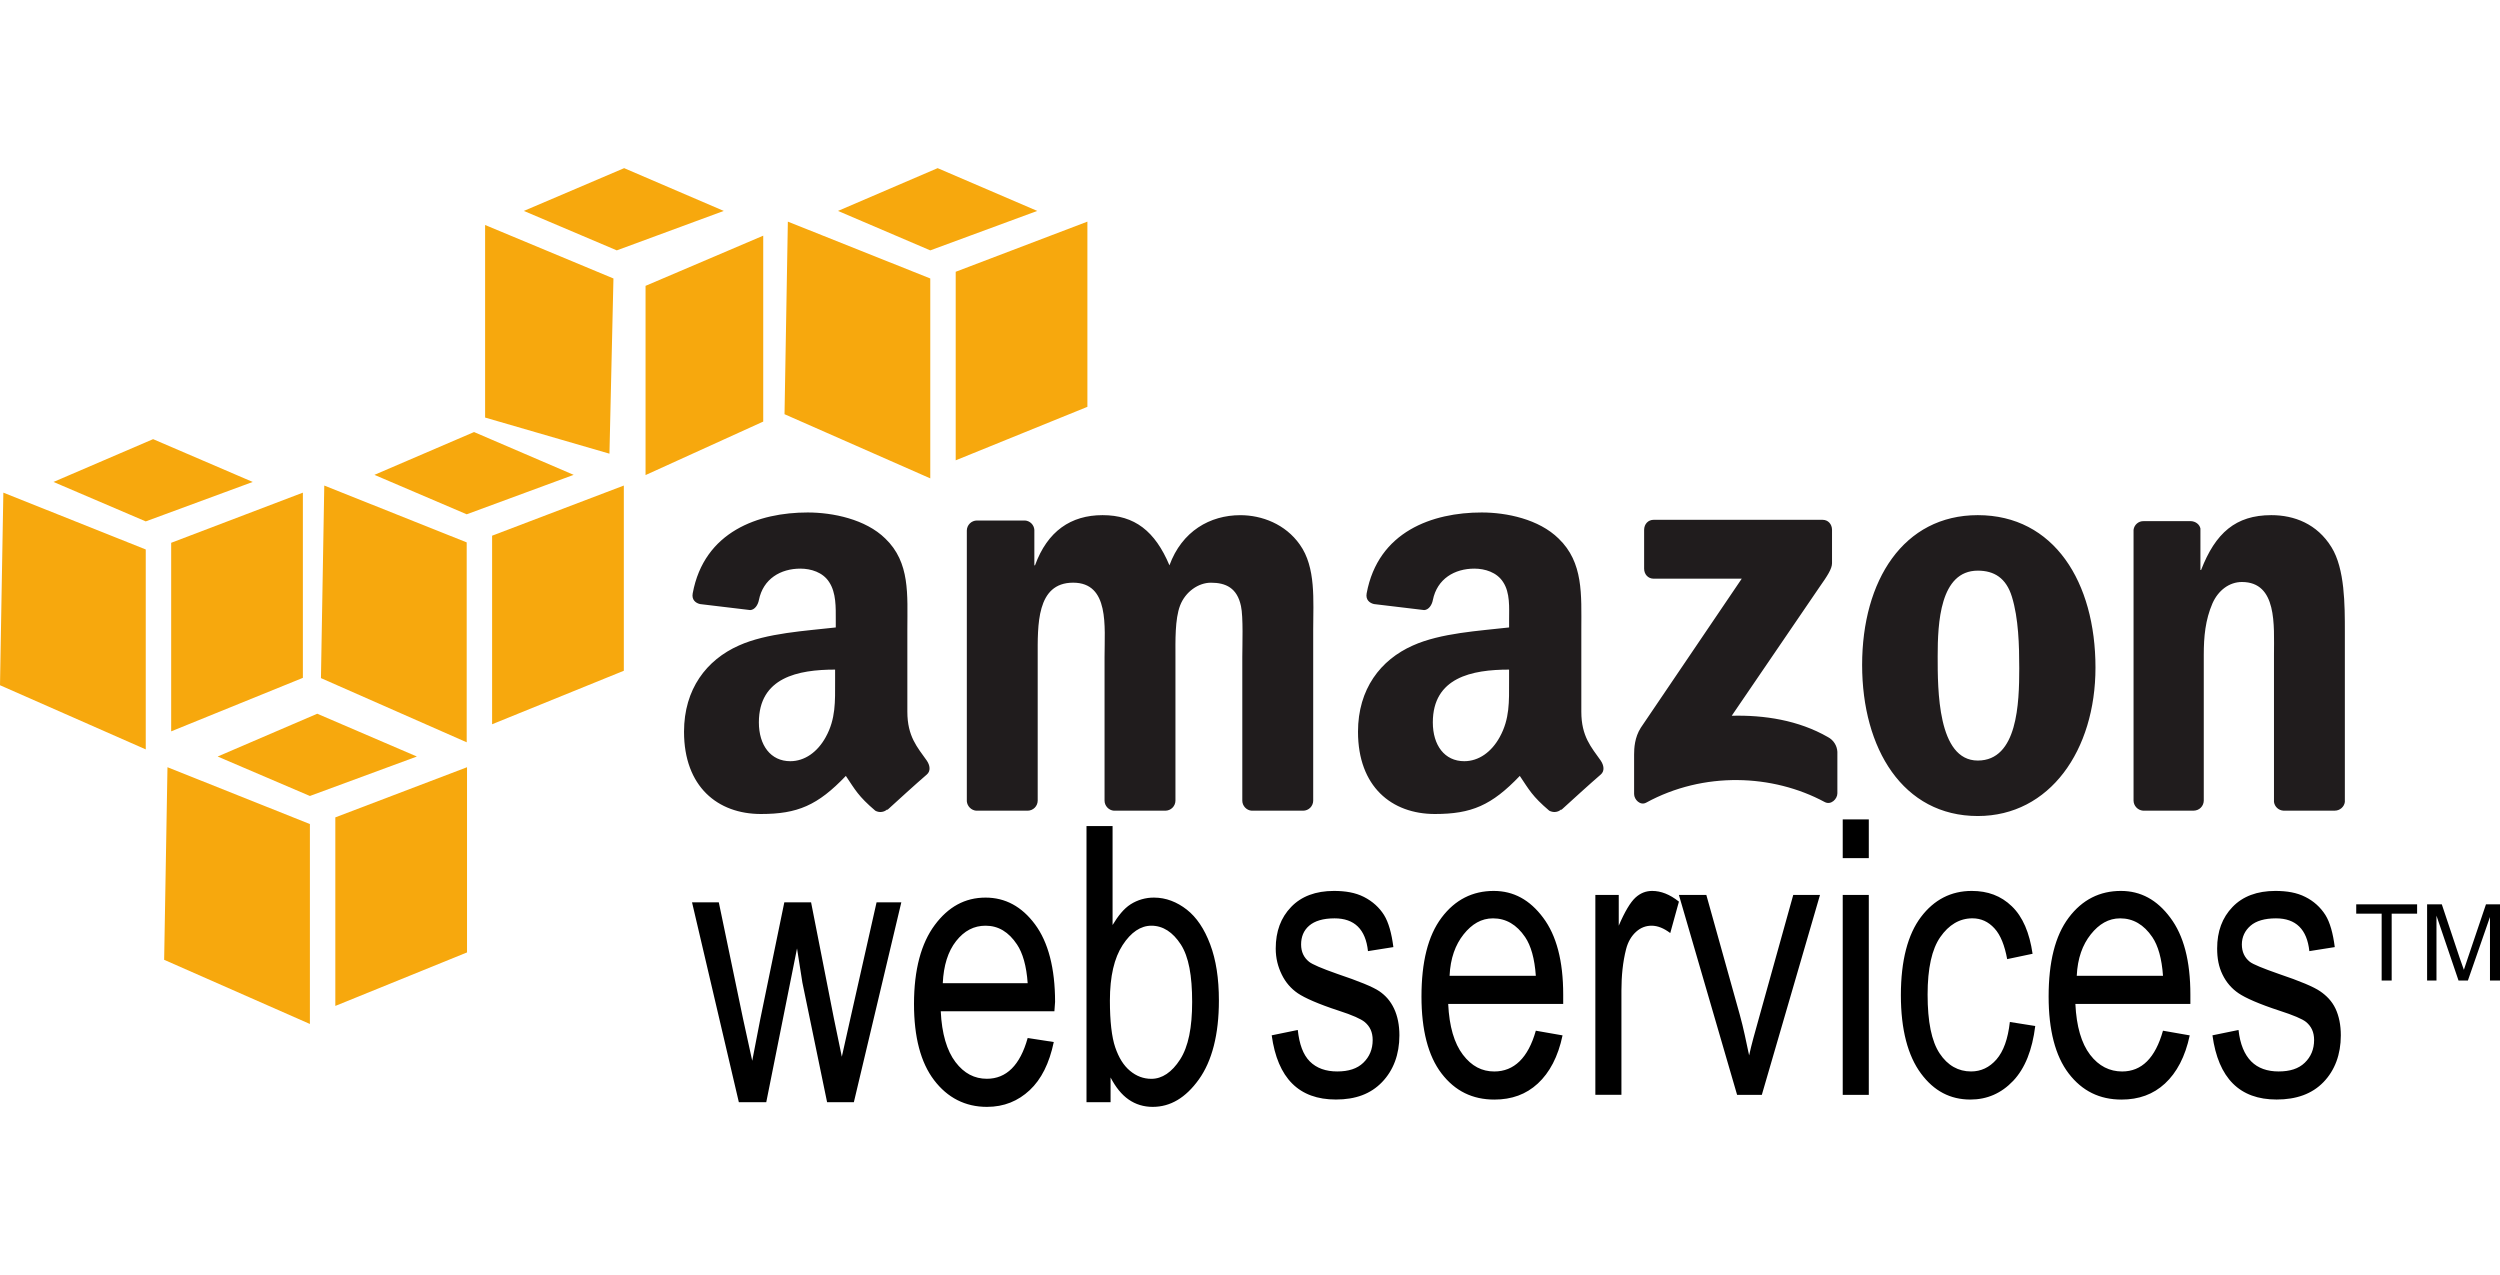
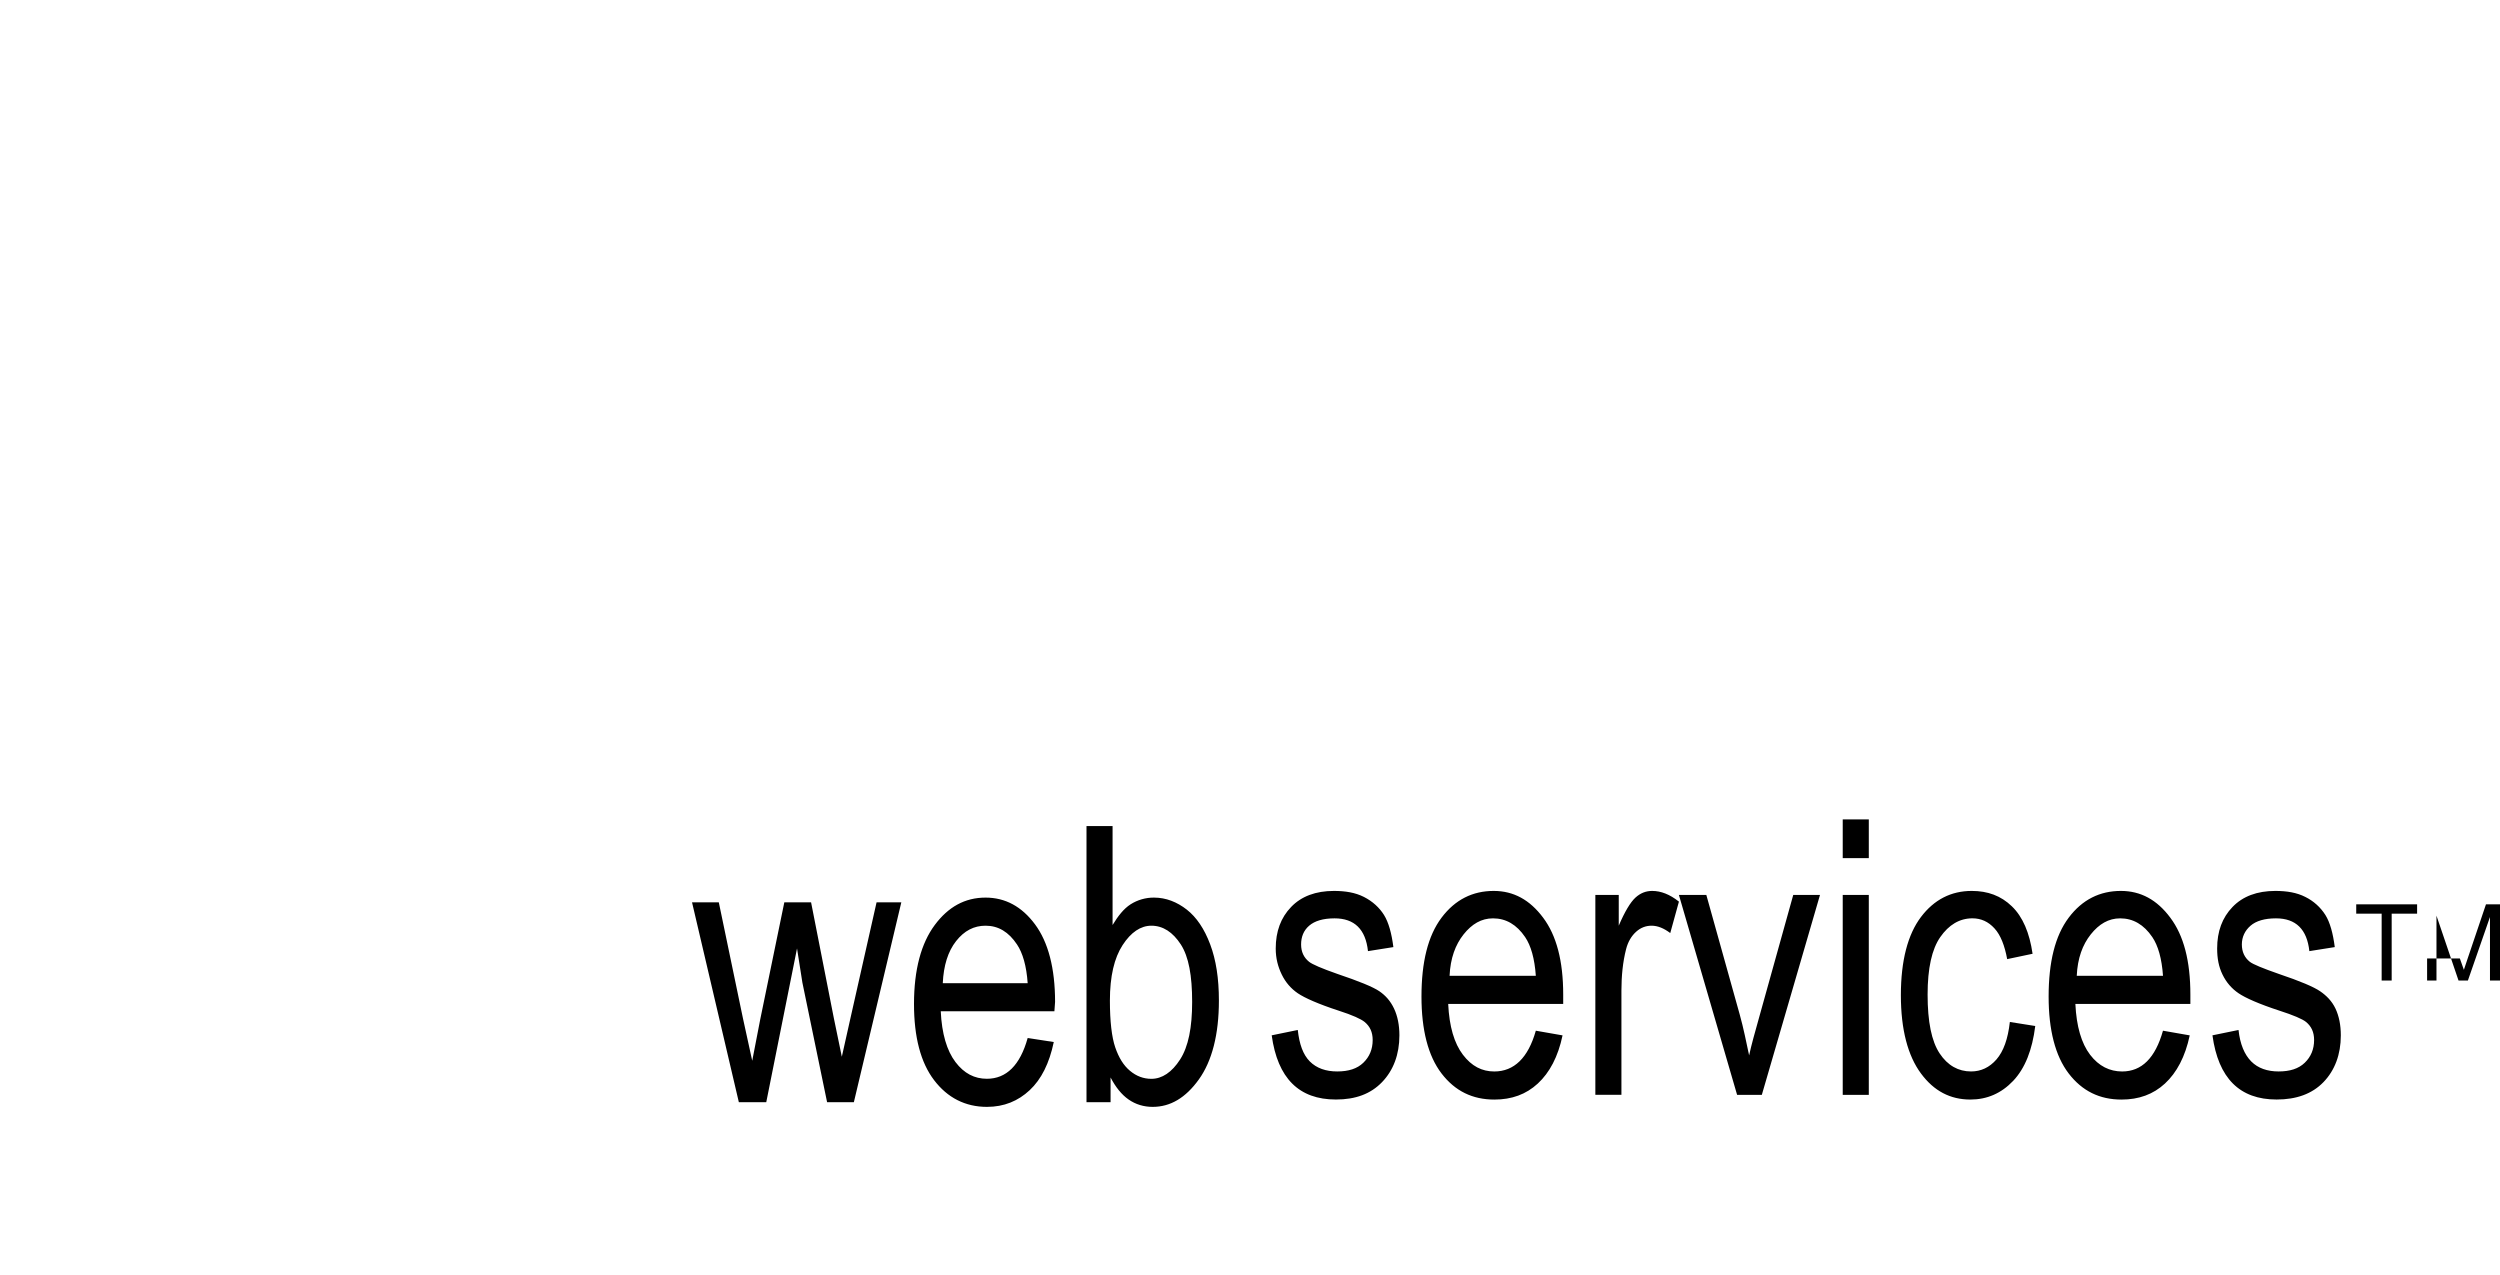
<svg xmlns="http://www.w3.org/2000/svg" width="100" height="51" viewBox="0 0 100 51" fill="none">
-   <path d="M32.308 20.499C30.351 20.499 28.166 21.253 27.708 23.735C27.659 23.998 27.833 24.124 28.002 24.163L30.008 24.403C30.194 24.394 30.32 24.192 30.356 24.002C30.527 23.148 31.229 22.745 32.014 22.745C32.438 22.745 32.914 22.89 33.164 23.28C33.452 23.713 33.431 24.303 33.431 24.804V25.098C32.239 25.235 30.67 25.318 29.554 25.821C28.266 26.393 27.361 27.558 27.361 29.27C27.361 31.465 28.706 32.56 30.437 32.56C31.899 32.56 32.707 32.217 33.834 31.036C34.208 31.592 34.328 31.845 35.011 32.427C35.086 32.47 35.173 32.488 35.26 32.478C35.346 32.469 35.427 32.432 35.492 32.374V32.4C35.902 32.025 36.649 31.344 37.07 30.983C37.237 30.843 37.201 30.612 37.07 30.422C36.694 29.889 36.294 29.46 36.294 28.469V25.18C36.294 23.786 36.412 22.502 35.412 21.542C34.622 20.766 33.307 20.499 32.308 20.499ZM59.267 20.499C57.308 20.499 55.125 21.253 54.666 23.735C54.618 23.998 54.791 24.124 54.961 24.163L56.967 24.403C57.153 24.394 57.279 24.192 57.314 24.002C57.486 23.148 58.188 22.745 58.973 22.745C59.398 22.745 59.873 22.89 60.123 23.28C60.41 23.713 60.364 24.303 60.364 24.804V25.098C59.172 25.235 57.629 25.318 56.513 25.821C55.224 26.393 54.32 27.558 54.32 29.27C54.32 31.465 55.665 32.56 57.396 32.56C58.856 32.56 59.664 32.217 60.792 31.036C61.166 31.592 61.286 31.845 61.969 32.427C62.123 32.509 62.314 32.5 62.45 32.374V32.4C62.861 32.025 63.608 31.344 64.028 30.983C64.195 30.843 64.157 30.612 64.028 30.422C63.653 29.889 63.253 29.46 63.253 28.469V25.18C63.253 23.786 63.343 22.502 62.344 21.542C61.553 20.766 60.266 20.499 59.267 20.499ZM44.102 20.606C42.837 20.606 41.899 21.244 41.401 22.612H41.374V21.195C41.368 21.098 41.326 21.006 41.257 20.937C41.188 20.868 41.097 20.827 41 20.82H39.074C38.968 20.822 38.867 20.864 38.792 20.939C38.717 21.014 38.674 21.115 38.673 21.221V32.053C38.682 32.149 38.724 32.239 38.793 32.308C38.861 32.376 38.951 32.419 39.047 32.428H41.107C41.213 32.426 41.314 32.384 41.389 32.309C41.464 32.234 41.507 32.132 41.508 32.026V26.276C41.508 25.022 41.447 23.307 42.925 23.307C44.384 23.307 44.182 25.069 44.182 26.276V32.026C44.182 32.231 44.349 32.414 44.557 32.428H46.616C46.723 32.426 46.824 32.384 46.899 32.309C46.974 32.234 47.017 32.132 47.018 32.026V26.276C47.018 25.661 46.993 24.765 47.205 24.217C47.417 23.669 47.936 23.308 48.436 23.308C49.032 23.308 49.486 23.516 49.639 24.244C49.735 24.677 49.692 25.822 49.692 26.277V32.027C49.692 32.232 49.859 32.415 50.067 32.428H52.126C52.232 32.427 52.334 32.385 52.409 32.31C52.484 32.235 52.527 32.133 52.528 32.027V25.18C52.528 24.017 52.645 22.697 51.993 21.784C51.417 20.964 50.475 20.607 49.613 20.607C48.403 20.607 47.277 21.245 46.778 22.613C46.201 21.245 45.388 20.606 44.102 20.606ZM79.112 20.606C76.136 20.606 74.485 23.222 74.485 26.597C74.485 29.948 76.118 32.641 79.112 32.641C81.992 32.641 83.819 30.01 83.819 26.703C83.819 23.286 82.163 20.606 79.112 20.606ZM90.852 20.606C89.43 20.606 88.618 21.317 88.044 22.799H88.017V21.14C87.981 20.972 87.822 20.856 87.643 20.846H85.743C85.645 20.843 85.55 20.878 85.476 20.942C85.402 21.006 85.354 21.096 85.342 21.193V32.025C85.344 32.126 85.383 32.223 85.453 32.297C85.522 32.371 85.616 32.417 85.717 32.426H87.75C87.856 32.424 87.957 32.382 88.032 32.307C88.107 32.232 88.149 32.13 88.151 32.025V26.195C88.151 25.464 88.213 24.797 88.498 24.136C88.73 23.611 89.175 23.28 89.675 23.28C91.094 23.28 90.959 25.009 90.959 26.195V32.078C90.972 32.171 91.016 32.255 91.085 32.319C91.153 32.382 91.241 32.42 91.334 32.426H93.393C93.595 32.426 93.77 32.272 93.794 32.078V25.258C93.794 24.21 93.797 22.753 93.259 21.888C92.683 20.954 91.772 20.606 90.852 20.606ZM66.14 20.793C65.931 20.793 65.766 20.959 65.765 21.195V22.746C65.766 22.977 65.926 23.145 66.14 23.147H69.67L65.631 29.111C65.385 29.496 65.364 29.931 65.364 30.181V31.759C65.364 31.987 65.612 32.234 65.845 32.107C68.147 30.85 70.905 30.962 72.986 32.08C73.239 32.218 73.495 31.959 73.495 31.733V30.074C73.489 29.952 73.451 29.833 73.385 29.73C73.32 29.627 73.228 29.542 73.12 29.485C71.939 28.806 70.568 28.598 69.269 28.63L72.772 23.494C73.097 23.033 73.278 22.755 73.281 22.532V21.195C73.281 20.965 73.123 20.793 72.906 20.793H66.14ZM79.112 22.826C79.764 22.826 80.245 23.117 80.476 23.869C80.743 24.736 80.77 25.819 80.77 26.731C80.77 28.121 80.705 30.422 79.112 30.422C77.5 30.422 77.507 27.573 77.507 26.249C77.507 24.929 77.595 22.826 79.112 22.826ZM33.404 26.784V27.239C33.404 28.061 33.434 28.753 33.029 29.485C32.702 30.08 32.189 30.448 31.612 30.448C30.825 30.448 30.355 29.81 30.355 28.897C30.356 27.098 31.918 26.784 33.404 26.784ZM60.363 26.784V27.239C60.363 28.061 60.393 28.753 59.988 29.485C59.661 30.08 59.15 30.448 58.571 30.448C57.782 30.448 57.313 29.81 57.313 28.897C57.314 27.098 58.875 26.784 60.363 26.784Z" fill="#201C1D" />
-   <path d="M73.709 32.775V34.326H74.752V32.775H73.709ZM43.46 33.042V44.088H44.423V43.099C44.628 43.49 44.862 43.784 45.145 43.981C45.428 44.178 45.752 44.275 46.108 44.275C46.815 44.275 47.425 43.914 47.953 43.179C48.481 42.444 48.756 41.378 48.756 40.023C48.756 39.135 48.642 38.4 48.408 37.776C48.175 37.154 47.862 36.691 47.472 36.385C47.082 36.08 46.639 35.904 46.162 35.904C45.831 35.901 45.505 35.994 45.226 36.171C44.948 36.349 44.722 36.639 44.503 37.001V33.042H43.46ZM53.356 35.637C52.63 35.637 52.054 35.852 51.645 36.279C51.234 36.705 51.029 37.256 51.029 37.938C51.029 38.334 51.118 38.669 51.27 38.981C51.421 39.293 51.639 39.544 51.911 39.73C52.185 39.916 52.731 40.16 53.543 40.425C54.104 40.605 54.44 40.76 54.586 40.879C54.798 41.055 54.907 41.285 54.907 41.602C54.907 41.968 54.78 42.273 54.532 42.511C54.285 42.749 53.941 42.858 53.489 42.858C53.037 42.858 52.665 42.731 52.392 42.457C52.12 42.182 51.973 41.764 51.911 41.199L50.868 41.413C51.104 43.129 51.959 43.982 53.436 43.981C54.223 43.981 54.826 43.758 55.281 43.286C55.736 42.814 55.976 42.178 55.976 41.413C55.976 41.001 55.903 40.643 55.762 40.343C55.621 40.044 55.426 39.822 55.173 39.649C54.919 39.476 54.352 39.245 53.488 38.954C52.86 38.734 52.492 38.573 52.365 38.473C52.152 38.303 52.044 38.072 52.044 37.778C52.044 37.477 52.143 37.221 52.365 37.029C52.587 36.836 52.928 36.734 53.382 36.734C54.179 36.734 54.625 37.173 54.719 38.045L55.735 37.884C55.665 37.332 55.544 36.896 55.361 36.6C55.176 36.304 54.904 36.054 54.558 35.878C54.212 35.702 53.814 35.637 53.356 35.637ZM59.748 35.637C58.912 35.637 58.207 35.981 57.662 36.707C57.117 37.433 56.859 38.484 56.859 39.863C56.859 41.193 57.122 42.234 57.662 42.939C58.202 43.644 58.902 43.983 59.775 43.983C60.469 43.983 61.044 43.775 61.513 43.341C61.983 42.907 62.324 42.268 62.502 41.415L61.433 41.228C61.125 42.321 60.559 42.857 59.774 42.859C59.274 42.859 58.866 42.647 58.517 42.19C58.168 41.733 57.97 41.056 57.928 40.158H62.528V39.783C62.528 38.433 62.259 37.42 61.725 36.707C61.193 35.994 60.545 35.637 59.748 35.637ZM66.087 35.637C65.837 35.637 65.618 35.722 65.418 35.904C65.218 36.087 64.99 36.465 64.75 37.027V35.797H63.814V43.793H64.857V39.622C64.857 39.04 64.912 38.48 65.044 37.964C65.12 37.667 65.262 37.434 65.446 37.269C65.63 37.103 65.839 37.028 66.061 37.028C66.307 37.028 66.55 37.127 66.81 37.322L67.157 36.065C66.793 35.774 66.436 35.637 66.087 35.637ZM78.87 35.637C78.044 35.637 77.364 35.985 76.838 36.681C76.313 37.376 76.035 38.42 76.035 39.809C76.035 41.188 76.316 42.233 76.838 42.938C77.359 43.643 78.011 43.982 78.816 43.982C79.481 43.982 80.053 43.734 80.528 43.233C81.003 42.731 81.292 41.994 81.41 41.04L80.394 40.879C80.318 41.561 80.14 42.052 79.859 42.377C79.577 42.7 79.238 42.858 78.842 42.858C78.337 42.858 77.907 42.623 77.585 42.136C77.262 41.649 77.104 40.87 77.104 39.782C77.104 38.728 77.274 37.967 77.612 37.482C77.95 36.996 78.381 36.733 78.896 36.733C79.24 36.733 79.534 36.866 79.778 37.134C80.025 37.401 80.188 37.826 80.287 38.365L81.303 38.151C81.181 37.309 80.911 36.673 80.474 36.252C80.038 35.83 79.508 35.637 78.87 35.637ZM84.835 35.637C83.998 35.637 83.293 35.981 82.748 36.707C82.203 37.433 81.945 38.484 81.945 39.863C81.945 41.193 82.208 42.234 82.748 42.939C83.289 43.644 83.988 43.983 84.861 43.983C85.553 43.983 86.129 43.775 86.599 43.341C87.068 42.907 87.409 42.268 87.589 41.415L86.519 41.228C86.212 42.321 85.67 42.857 84.888 42.859C84.388 42.859 83.953 42.647 83.604 42.19C83.255 41.733 83.058 41.056 83.015 40.158H87.615V39.783C87.615 38.433 87.347 37.42 86.812 36.707C86.282 35.994 85.632 35.637 84.835 35.637ZM91.013 35.637C90.285 35.637 89.711 35.852 89.301 36.279C88.89 36.705 88.686 37.256 88.686 37.938C88.686 38.334 88.748 38.669 88.9 38.981C89.05 39.293 89.268 39.544 89.542 39.73C89.814 39.916 90.362 40.16 91.173 40.425C91.733 40.605 92.096 40.76 92.243 40.879C92.455 41.055 92.564 41.285 92.564 41.602C92.564 41.968 92.437 42.273 92.189 42.511C91.942 42.749 91.597 42.858 91.145 42.858C90.693 42.858 90.321 42.731 90.049 42.457C89.777 42.182 89.602 41.764 89.541 41.199L88.498 41.413C88.733 43.129 89.587 43.982 91.065 43.981C91.853 43.981 92.481 43.758 92.938 43.286C93.394 42.814 93.633 42.178 93.633 41.413C93.633 41.001 93.56 40.643 93.419 40.343C93.277 40.044 93.057 39.822 92.803 39.649C92.55 39.476 92.009 39.245 91.145 38.954C90.516 38.734 90.122 38.573 89.994 38.473C89.781 38.303 89.674 38.072 89.674 37.778C89.674 37.477 89.799 37.221 90.021 37.029C90.243 36.836 90.586 36.734 91.038 36.734C91.835 36.734 92.281 37.173 92.374 38.045L93.391 37.884C93.32 37.332 93.201 36.896 93.016 36.6C92.82 36.29 92.542 36.04 92.214 35.878C91.87 35.702 91.47 35.637 91.013 35.637ZM67.156 35.797L69.484 43.794H70.473L72.8 35.797H71.73L70.366 40.692C70.201 41.283 70.055 41.794 69.965 42.216C69.851 41.685 69.742 41.127 69.59 40.585L68.253 35.797H67.156ZM73.709 35.797V43.794H74.752V35.797H73.709ZM39.422 35.904C38.595 35.904 37.929 36.276 37.39 37.001C36.85 37.726 36.56 38.777 36.56 40.157C36.56 41.486 36.827 42.501 37.363 43.205C37.899 43.91 38.612 44.275 39.476 44.275C40.163 44.275 40.723 44.041 41.188 43.607C41.652 43.173 41.973 42.535 42.151 41.681L41.107 41.52C40.804 42.613 40.252 43.15 39.476 43.151C38.981 43.151 38.565 42.939 38.219 42.483C37.873 42.026 37.672 41.348 37.63 40.45H42.176L42.203 40.076C42.203 38.726 41.929 37.686 41.4 36.973C40.871 36.26 40.211 35.904 39.422 35.904ZM27.681 36.092L29.554 44.089H30.65L31.881 37.937L32.095 39.301L33.084 44.089H34.154L36.053 36.092H35.063L34.02 40.718L33.673 42.269L33.352 40.718L32.443 36.092H31.373L30.41 40.772L30.089 42.431L29.715 40.719L28.752 36.093L27.681 36.092ZM94.249 36.172V36.547H95.266V39.221H95.667V36.547H96.684V36.172H94.249ZM97.084 36.172V39.221H97.459V36.627L98.341 39.221H98.716L99.599 36.68V39.221H100V36.172H99.439L98.716 38.312C98.644 38.526 98.591 38.681 98.555 38.793L98.394 38.338L97.672 36.172H97.084ZM59.721 36.734C60.24 36.734 60.668 36.985 61.005 37.483C61.236 37.823 61.386 38.342 61.433 39.033H57.983C58.015 38.331 58.214 37.79 58.544 37.375C58.875 36.96 59.255 36.734 59.721 36.734ZM84.808 36.734C85.326 36.734 85.755 36.985 86.092 37.483C86.323 37.823 86.473 38.342 86.52 39.033H83.07C83.102 38.331 83.301 37.79 83.631 37.375C83.961 36.961 84.341 36.734 84.808 36.734ZM39.422 37.028C39.936 37.028 40.348 37.28 40.679 37.777C40.908 38.117 41.06 38.636 41.107 39.328H37.711C37.743 38.626 37.917 38.058 38.245 37.642C38.572 37.228 38.959 37.028 39.422 37.028ZM46.055 37.028C46.519 37.028 46.913 37.286 47.232 37.777C47.55 38.269 47.686 39.027 47.686 40.077C47.686 41.1 47.536 41.863 47.205 42.378C46.875 42.893 46.481 43.153 46.055 43.153C45.742 43.153 45.457 43.048 45.199 42.832C44.941 42.617 44.752 42.308 44.61 41.896C44.469 41.484 44.396 40.851 44.396 40.023C44.396 39.049 44.57 38.319 44.905 37.803C45.239 37.288 45.629 37.028 46.055 37.028Z" fill="black" />
-   <path d="M12.69 28.549L8.706 30.261L12.396 31.839L16.675 30.261L12.69 28.549ZM6.699 30.689L6.566 38.392L12.396 40.959V32.962L6.699 30.689ZM18.681 30.689L13.413 32.695V40.237L18.681 38.097V30.689ZM24.966 6.726L20.954 8.437L24.672 10.015L28.951 8.437L24.966 6.726ZM19.404 9V16.702L24.378 18.147L24.538 11.139L19.404 9ZM30.529 9.427L25.822 11.434V19.003L30.529 16.863V9.427ZM6.124 17.566L2.14 19.278L5.83 20.856L10.109 19.278L6.124 17.566ZM0.134 19.706L0 27.409L5.83 29.976V21.979L0.134 19.706ZM12.115 19.706L6.847 21.712V29.254L12.115 27.114V19.706ZM18.962 17.282L14.977 18.994L18.668 20.572L22.947 18.994L18.962 17.282ZM12.971 19.422L12.838 27.124L18.668 29.692V21.696L12.971 19.422ZM24.953 19.422L19.684 21.428V28.97L24.953 26.83V19.422ZM37.505 6.726L33.52 8.437L37.211 10.015L41.49 8.437L37.505 6.726ZM31.514 8.865L31.381 16.568L37.211 19.135V11.139L31.514 8.865ZM43.496 8.865L38.228 10.871V18.413L43.496 16.273V8.865Z" fill="#F7A80D" />
+   <path d="M73.709 32.775V34.326H74.752V32.775H73.709ZM43.46 33.042V44.088H44.423V43.099C44.628 43.49 44.862 43.784 45.145 43.981C45.428 44.178 45.752 44.275 46.108 44.275C46.815 44.275 47.425 43.914 47.953 43.179C48.481 42.444 48.756 41.378 48.756 40.023C48.756 39.135 48.642 38.4 48.408 37.776C48.175 37.154 47.862 36.691 47.472 36.385C47.082 36.08 46.639 35.904 46.162 35.904C45.831 35.901 45.505 35.994 45.226 36.171C44.948 36.349 44.722 36.639 44.503 37.001V33.042H43.46ZM53.356 35.637C52.63 35.637 52.054 35.852 51.645 36.279C51.234 36.705 51.029 37.256 51.029 37.938C51.029 38.334 51.118 38.669 51.27 38.981C51.421 39.293 51.639 39.544 51.911 39.73C52.185 39.916 52.731 40.16 53.543 40.425C54.104 40.605 54.44 40.76 54.586 40.879C54.798 41.055 54.907 41.285 54.907 41.602C54.907 41.968 54.78 42.273 54.532 42.511C54.285 42.749 53.941 42.858 53.489 42.858C53.037 42.858 52.665 42.731 52.392 42.457C52.12 42.182 51.973 41.764 51.911 41.199L50.868 41.413C51.104 43.129 51.959 43.982 53.436 43.981C54.223 43.981 54.826 43.758 55.281 43.286C55.736 42.814 55.976 42.178 55.976 41.413C55.976 41.001 55.903 40.643 55.762 40.343C55.621 40.044 55.426 39.822 55.173 39.649C54.919 39.476 54.352 39.245 53.488 38.954C52.86 38.734 52.492 38.573 52.365 38.473C52.152 38.303 52.044 38.072 52.044 37.778C52.044 37.477 52.143 37.221 52.365 37.029C52.587 36.836 52.928 36.734 53.382 36.734C54.179 36.734 54.625 37.173 54.719 38.045L55.735 37.884C55.665 37.332 55.544 36.896 55.361 36.6C55.176 36.304 54.904 36.054 54.558 35.878C54.212 35.702 53.814 35.637 53.356 35.637ZM59.748 35.637C58.912 35.637 58.207 35.981 57.662 36.707C57.117 37.433 56.859 38.484 56.859 39.863C56.859 41.193 57.122 42.234 57.662 42.939C58.202 43.644 58.902 43.983 59.775 43.983C60.469 43.983 61.044 43.775 61.513 43.341C61.983 42.907 62.324 42.268 62.502 41.415L61.433 41.228C61.125 42.321 60.559 42.857 59.774 42.859C59.274 42.859 58.866 42.647 58.517 42.19C58.168 41.733 57.97 41.056 57.928 40.158H62.528V39.783C62.528 38.433 62.259 37.42 61.725 36.707C61.193 35.994 60.545 35.637 59.748 35.637ZM66.087 35.637C65.837 35.637 65.618 35.722 65.418 35.904C65.218 36.087 64.99 36.465 64.75 37.027V35.797H63.814V43.793H64.857V39.622C64.857 39.04 64.912 38.48 65.044 37.964C65.12 37.667 65.262 37.434 65.446 37.269C65.63 37.103 65.839 37.028 66.061 37.028C66.307 37.028 66.55 37.127 66.81 37.322L67.157 36.065C66.793 35.774 66.436 35.637 66.087 35.637ZM78.87 35.637C78.044 35.637 77.364 35.985 76.838 36.681C76.313 37.376 76.035 38.42 76.035 39.809C76.035 41.188 76.316 42.233 76.838 42.938C77.359 43.643 78.011 43.982 78.816 43.982C79.481 43.982 80.053 43.734 80.528 43.233C81.003 42.731 81.292 41.994 81.41 41.04L80.394 40.879C80.318 41.561 80.14 42.052 79.859 42.377C79.577 42.7 79.238 42.858 78.842 42.858C78.337 42.858 77.907 42.623 77.585 42.136C77.262 41.649 77.104 40.87 77.104 39.782C77.104 38.728 77.274 37.967 77.612 37.482C77.95 36.996 78.381 36.733 78.896 36.733C79.24 36.733 79.534 36.866 79.778 37.134C80.025 37.401 80.188 37.826 80.287 38.365L81.303 38.151C81.181 37.309 80.911 36.673 80.474 36.252C80.038 35.83 79.508 35.637 78.87 35.637ZM84.835 35.637C83.998 35.637 83.293 35.981 82.748 36.707C82.203 37.433 81.945 38.484 81.945 39.863C81.945 41.193 82.208 42.234 82.748 42.939C83.289 43.644 83.988 43.983 84.861 43.983C85.553 43.983 86.129 43.775 86.599 43.341C87.068 42.907 87.409 42.268 87.589 41.415L86.519 41.228C86.212 42.321 85.67 42.857 84.888 42.859C84.388 42.859 83.953 42.647 83.604 42.19C83.255 41.733 83.058 41.056 83.015 40.158H87.615V39.783C87.615 38.433 87.347 37.42 86.812 36.707C86.282 35.994 85.632 35.637 84.835 35.637ZM91.013 35.637C90.285 35.637 89.711 35.852 89.301 36.279C88.89 36.705 88.686 37.256 88.686 37.938C88.686 38.334 88.748 38.669 88.9 38.981C89.05 39.293 89.268 39.544 89.542 39.73C89.814 39.916 90.362 40.16 91.173 40.425C91.733 40.605 92.096 40.76 92.243 40.879C92.455 41.055 92.564 41.285 92.564 41.602C92.564 41.968 92.437 42.273 92.189 42.511C91.942 42.749 91.597 42.858 91.145 42.858C90.693 42.858 90.321 42.731 90.049 42.457C89.777 42.182 89.602 41.764 89.541 41.199L88.498 41.413C88.733 43.129 89.587 43.982 91.065 43.981C91.853 43.981 92.481 43.758 92.938 43.286C93.394 42.814 93.633 42.178 93.633 41.413C93.633 41.001 93.56 40.643 93.419 40.343C93.277 40.044 93.057 39.822 92.803 39.649C92.55 39.476 92.009 39.245 91.145 38.954C90.516 38.734 90.122 38.573 89.994 38.473C89.781 38.303 89.674 38.072 89.674 37.778C89.674 37.477 89.799 37.221 90.021 37.029C90.243 36.836 90.586 36.734 91.038 36.734C91.835 36.734 92.281 37.173 92.374 38.045L93.391 37.884C93.32 37.332 93.201 36.896 93.016 36.6C92.82 36.29 92.542 36.04 92.214 35.878C91.87 35.702 91.47 35.637 91.013 35.637ZM67.156 35.797L69.484 43.794H70.473L72.8 35.797H71.73L70.366 40.692C70.201 41.283 70.055 41.794 69.965 42.216C69.851 41.685 69.742 41.127 69.59 40.585L68.253 35.797H67.156ZM73.709 35.797V43.794H74.752V35.797H73.709ZM39.422 35.904C38.595 35.904 37.929 36.276 37.39 37.001C36.85 37.726 36.56 38.777 36.56 40.157C36.56 41.486 36.827 42.501 37.363 43.205C37.899 43.91 38.612 44.275 39.476 44.275C40.163 44.275 40.723 44.041 41.188 43.607C41.652 43.173 41.973 42.535 42.151 41.681L41.107 41.52C40.804 42.613 40.252 43.15 39.476 43.151C38.981 43.151 38.565 42.939 38.219 42.483C37.873 42.026 37.672 41.348 37.63 40.45H42.176L42.203 40.076C42.203 38.726 41.929 37.686 41.4 36.973C40.871 36.26 40.211 35.904 39.422 35.904ZM27.681 36.092L29.554 44.089H30.65L31.881 37.937L32.095 39.301L33.084 44.089H34.154L36.053 36.092H35.063L34.02 40.718L33.673 42.269L33.352 40.718L32.443 36.092H31.373L30.41 40.772L30.089 42.431L29.715 40.719L28.752 36.093L27.681 36.092ZM94.249 36.172V36.547H95.266V39.221H95.667V36.547H96.684V36.172H94.249ZM97.084 36.172V39.221H97.459V36.627L98.341 39.221H98.716L99.599 36.68V39.221H100V36.172H99.439L98.716 38.312C98.644 38.526 98.591 38.681 98.555 38.793L98.394 38.338H97.084ZM59.721 36.734C60.24 36.734 60.668 36.985 61.005 37.483C61.236 37.823 61.386 38.342 61.433 39.033H57.983C58.015 38.331 58.214 37.79 58.544 37.375C58.875 36.96 59.255 36.734 59.721 36.734ZM84.808 36.734C85.326 36.734 85.755 36.985 86.092 37.483C86.323 37.823 86.473 38.342 86.52 39.033H83.07C83.102 38.331 83.301 37.79 83.631 37.375C83.961 36.961 84.341 36.734 84.808 36.734ZM39.422 37.028C39.936 37.028 40.348 37.28 40.679 37.777C40.908 38.117 41.06 38.636 41.107 39.328H37.711C37.743 38.626 37.917 38.058 38.245 37.642C38.572 37.228 38.959 37.028 39.422 37.028ZM46.055 37.028C46.519 37.028 46.913 37.286 47.232 37.777C47.55 38.269 47.686 39.027 47.686 40.077C47.686 41.1 47.536 41.863 47.205 42.378C46.875 42.893 46.481 43.153 46.055 43.153C45.742 43.153 45.457 43.048 45.199 42.832C44.941 42.617 44.752 42.308 44.61 41.896C44.469 41.484 44.396 40.851 44.396 40.023C44.396 39.049 44.57 38.319 44.905 37.803C45.239 37.288 45.629 37.028 46.055 37.028Z" fill="black" />
</svg>